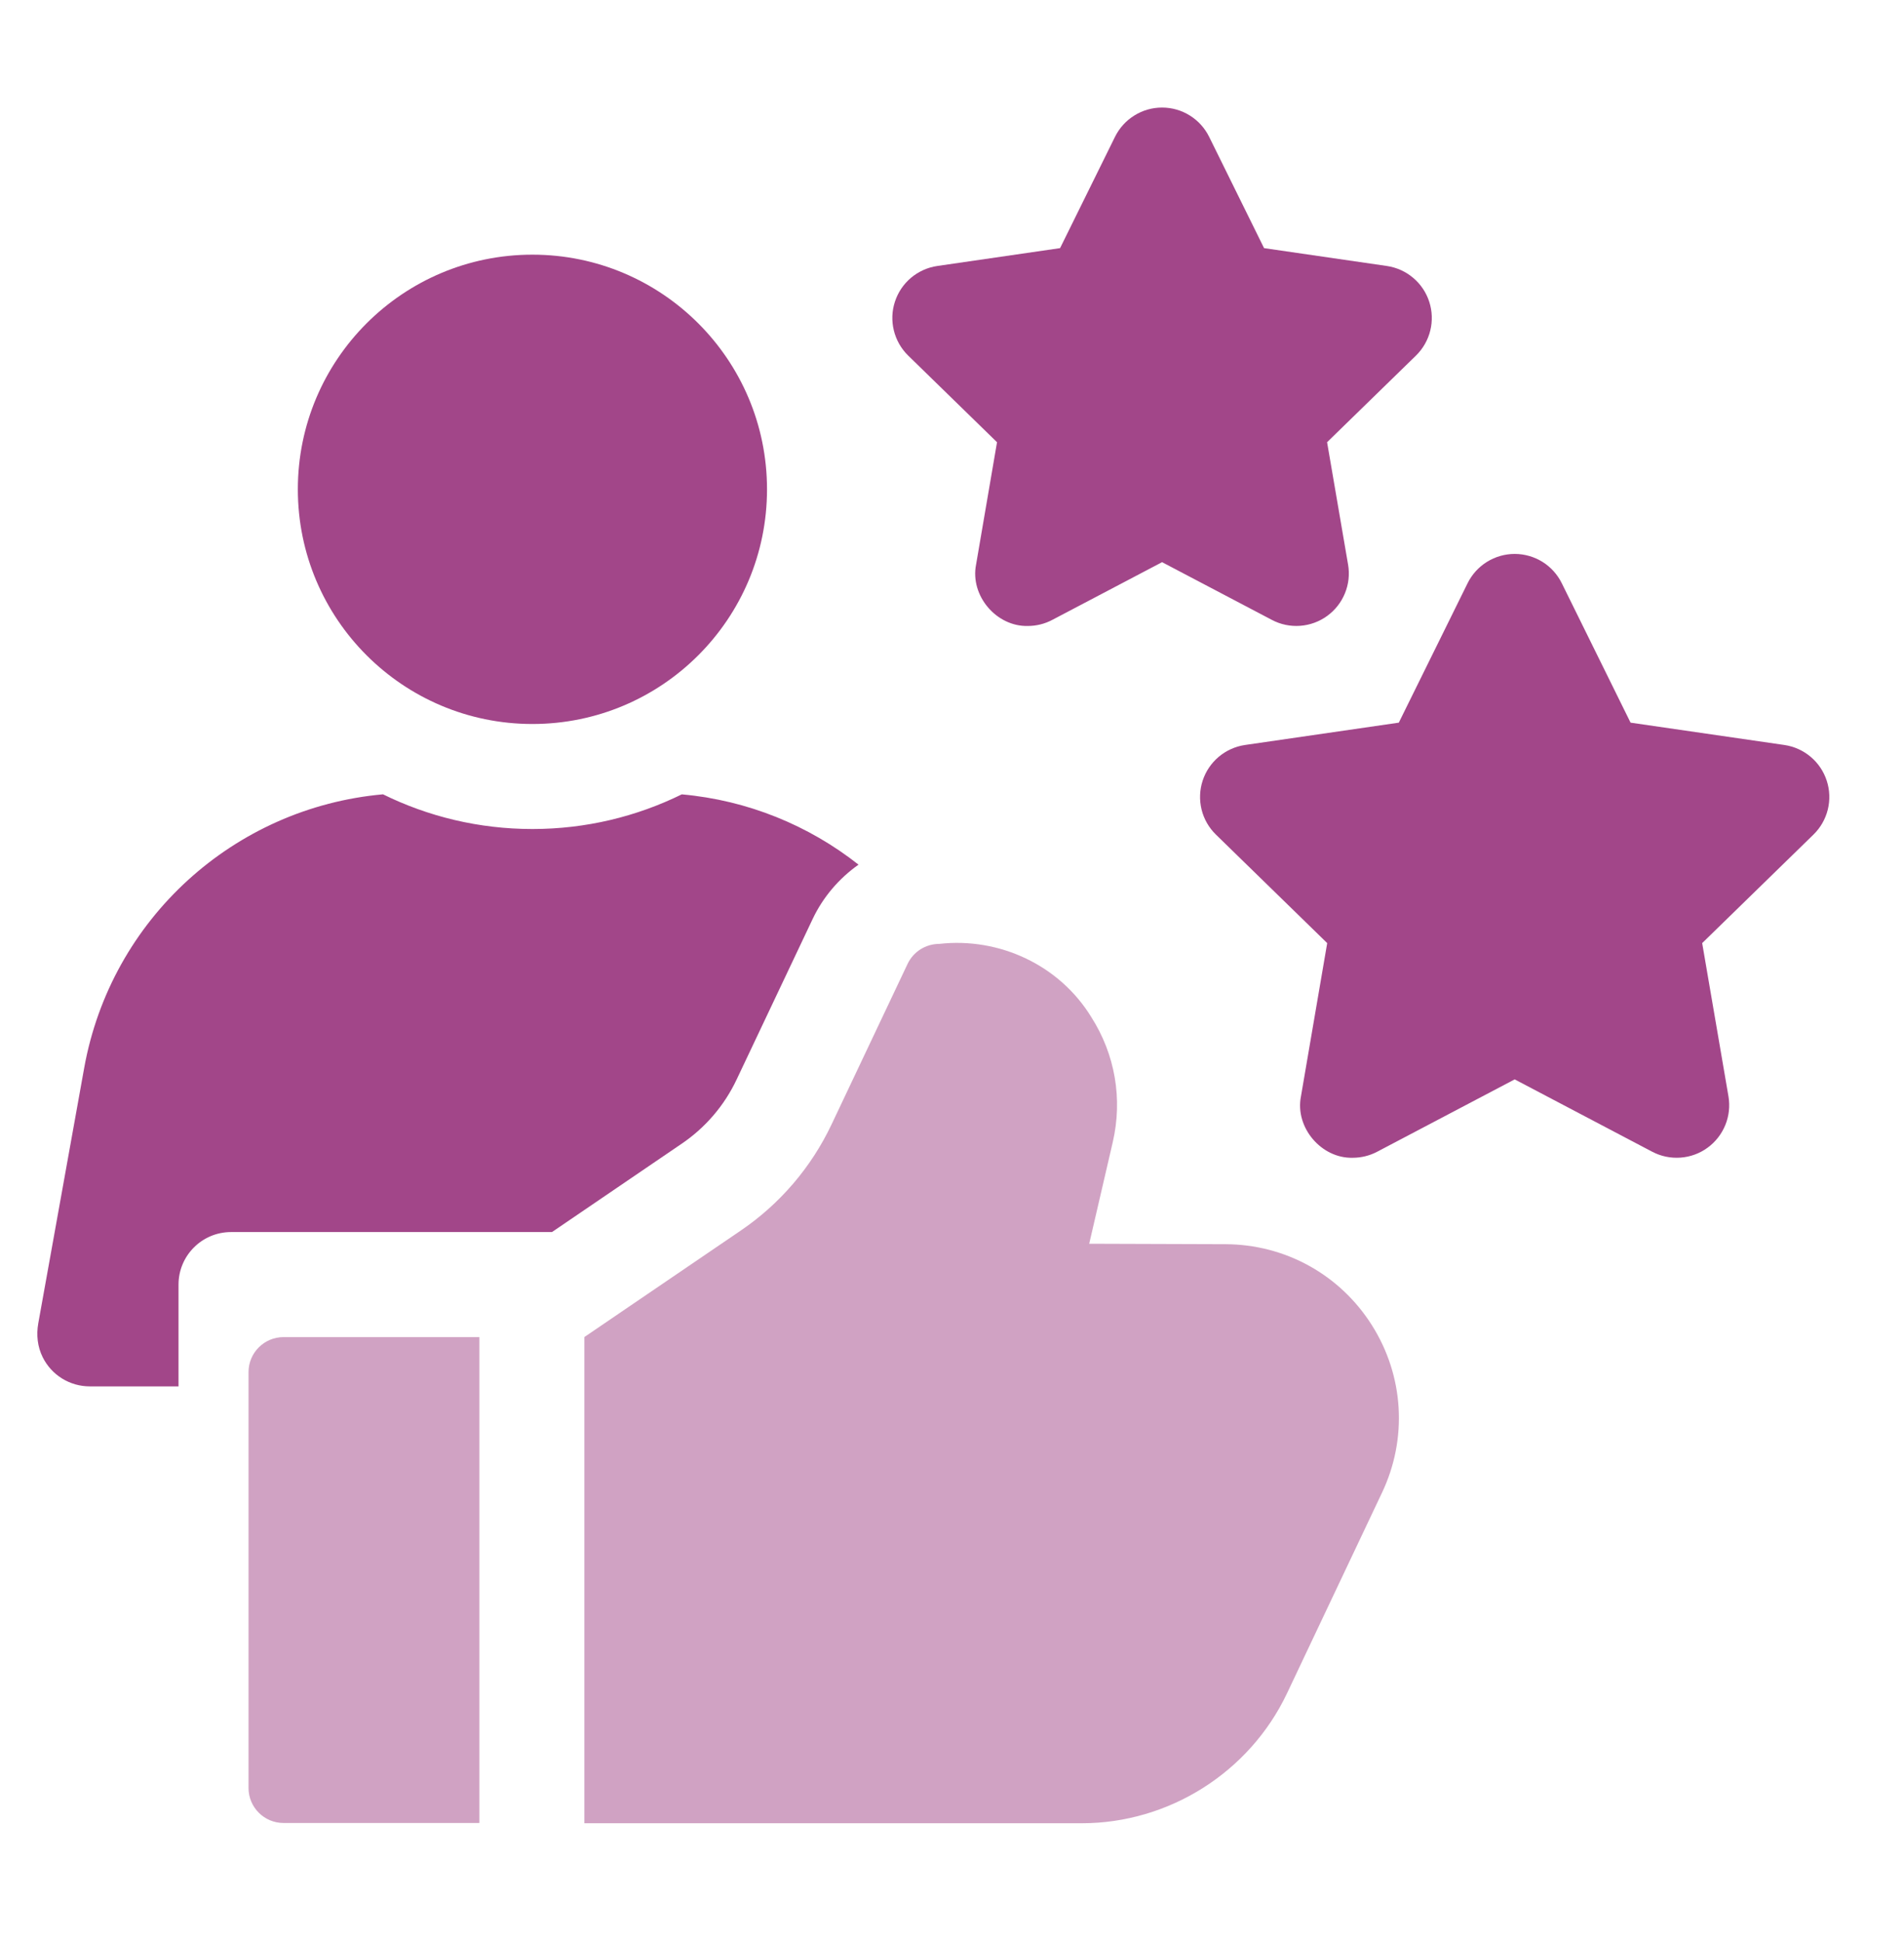
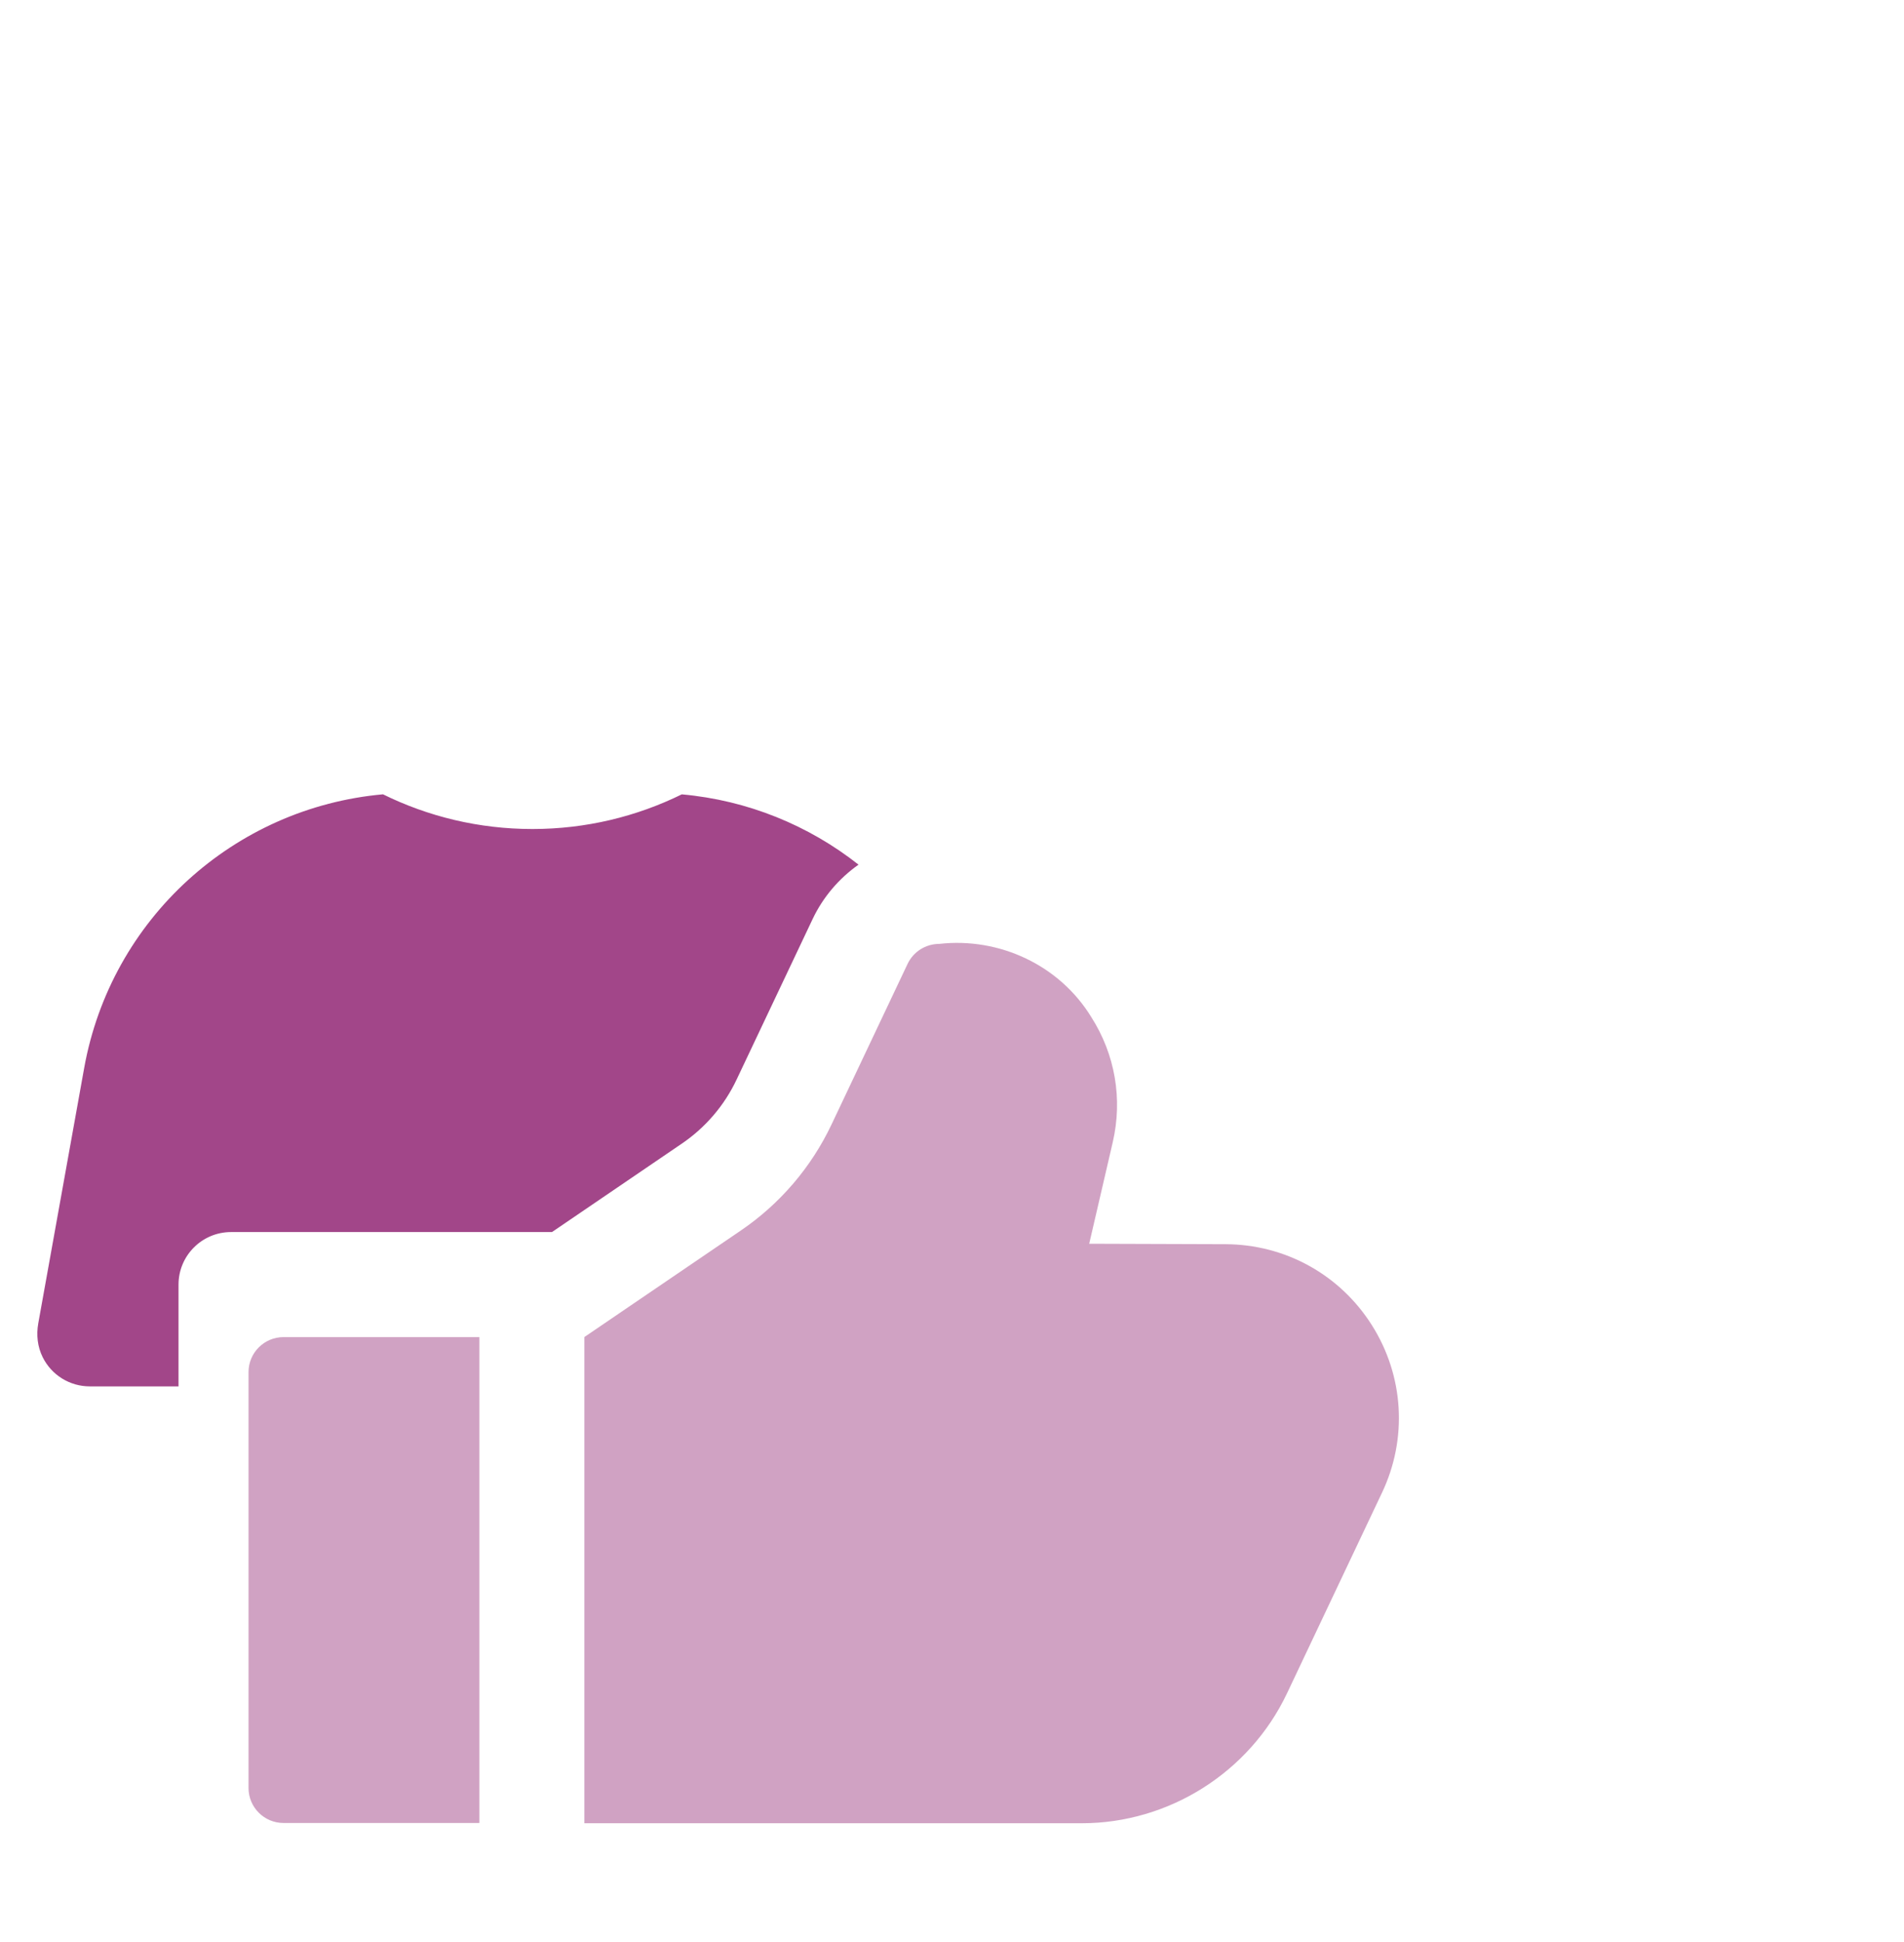
<svg xmlns="http://www.w3.org/2000/svg" width="51" height="52" viewBox="0 0 51 52" fill="none">
  <path d="M36.749 35.487C35.893 34.13 34.425 33.319 32.821 33.315L29.175 33.303L29.805 30.588C30.075 29.426 29.87 28.234 29.228 27.229C28.375 25.841 26.766 25.092 25.157 25.274C24.98 25.274 24.806 25.325 24.656 25.419C24.506 25.514 24.386 25.65 24.31 25.81L22.272 30.112C21.73 31.255 20.894 32.233 19.849 32.945L15.653 35.801V48.82H28.974C31.314 48.82 33.472 47.454 34.474 45.34L37.019 39.967C37.706 38.518 37.605 36.843 36.749 35.487ZM7.595 35.803C7.077 35.803 6.657 36.222 6.657 36.74V47.876C6.657 48.393 7.077 48.813 7.595 48.813H12.841V35.803H7.595Z" fill="#A24689" fill-opacity="0.5" />
-   <path d="M27.531 16.761C26.689 16.783 25.98 15.948 26.145 15.117L26.706 11.841L24.326 9.521C24.139 9.338 24.006 9.106 23.943 8.851C23.88 8.596 23.889 8.329 23.971 8.079C24.052 7.83 24.201 7.608 24.401 7.439C24.602 7.27 24.846 7.16 25.106 7.122L28.395 6.644L29.866 3.664C29.982 3.429 30.162 3.23 30.385 3.092C30.607 2.953 30.865 2.88 31.127 2.88C31.389 2.88 31.647 2.953 31.869 3.092C32.092 3.23 32.272 3.429 32.388 3.664L33.859 6.644L37.148 7.122C37.408 7.16 37.652 7.27 37.852 7.439C38.053 7.608 38.202 7.83 38.283 8.079C38.364 8.329 38.374 8.596 38.311 8.851C38.248 9.106 38.115 9.338 37.928 9.521L35.547 11.841L36.109 15.117C36.154 15.376 36.125 15.641 36.026 15.884C35.927 16.128 35.762 16.338 35.55 16.492C35.337 16.647 35.086 16.738 34.825 16.757C34.563 16.776 34.301 16.722 34.069 16.599L31.127 15.053L28.185 16.599C27.983 16.706 27.759 16.761 27.531 16.761ZM36.233 31.001C35.392 31.023 34.682 30.188 34.847 29.357L35.55 25.253L32.569 22.347C32.381 22.164 32.248 21.932 32.185 21.677C32.123 21.422 32.132 21.155 32.213 20.906C32.294 20.656 32.444 20.434 32.644 20.265C32.845 20.096 33.089 19.986 33.348 19.948L37.468 19.35L39.311 15.616C39.427 15.381 39.607 15.183 39.83 15.044C40.053 14.906 40.31 14.832 40.572 14.832C40.834 14.832 41.092 14.906 41.315 15.044C41.538 15.183 41.717 15.381 41.833 15.616L43.676 19.35L47.796 19.948C48.056 19.986 48.3 20.096 48.5 20.265C48.701 20.434 48.85 20.656 48.931 20.906C49.012 21.155 49.022 21.422 48.959 21.677C48.896 21.932 48.763 22.164 48.575 22.347L45.594 25.253L46.298 29.357C46.342 29.616 46.313 29.881 46.214 30.124C46.115 30.367 45.95 30.578 45.738 30.732C45.526 30.887 45.275 30.978 45.013 30.997C44.751 31.016 44.489 30.962 44.257 30.84L40.572 28.902L36.887 30.84C36.685 30.946 36.461 31.001 36.233 31.001Z" fill="#A24689" />
-   <path d="M14.261 19.386C17.732 19.386 20.545 16.573 20.545 13.102C20.545 9.632 17.732 6.819 14.261 6.819C10.791 6.819 7.978 9.632 7.978 13.102C7.978 16.573 10.791 19.386 14.261 19.386Z" fill="#A24689" />
  <path d="M14.261 22.198C12.826 22.198 11.467 21.864 10.259 21.269C6.275 21.626 2.973 24.6 2.254 28.602L1.025 35.435C0.97 35.742 1.004 36.062 1.144 36.342C1.26 36.576 1.44 36.773 1.662 36.911C1.885 37.049 2.142 37.122 2.404 37.122H4.782V34.396C4.782 33.62 5.412 32.99 6.189 32.99H14.785L18.266 30.62C18.898 30.19 19.403 29.599 19.73 28.908L21.768 24.606C22.049 24.014 22.478 23.518 22.996 23.152C21.663 22.102 20.03 21.428 18.262 21.27C17.054 21.864 15.696 22.198 14.261 22.198Z" fill="#A24689" />
</svg>